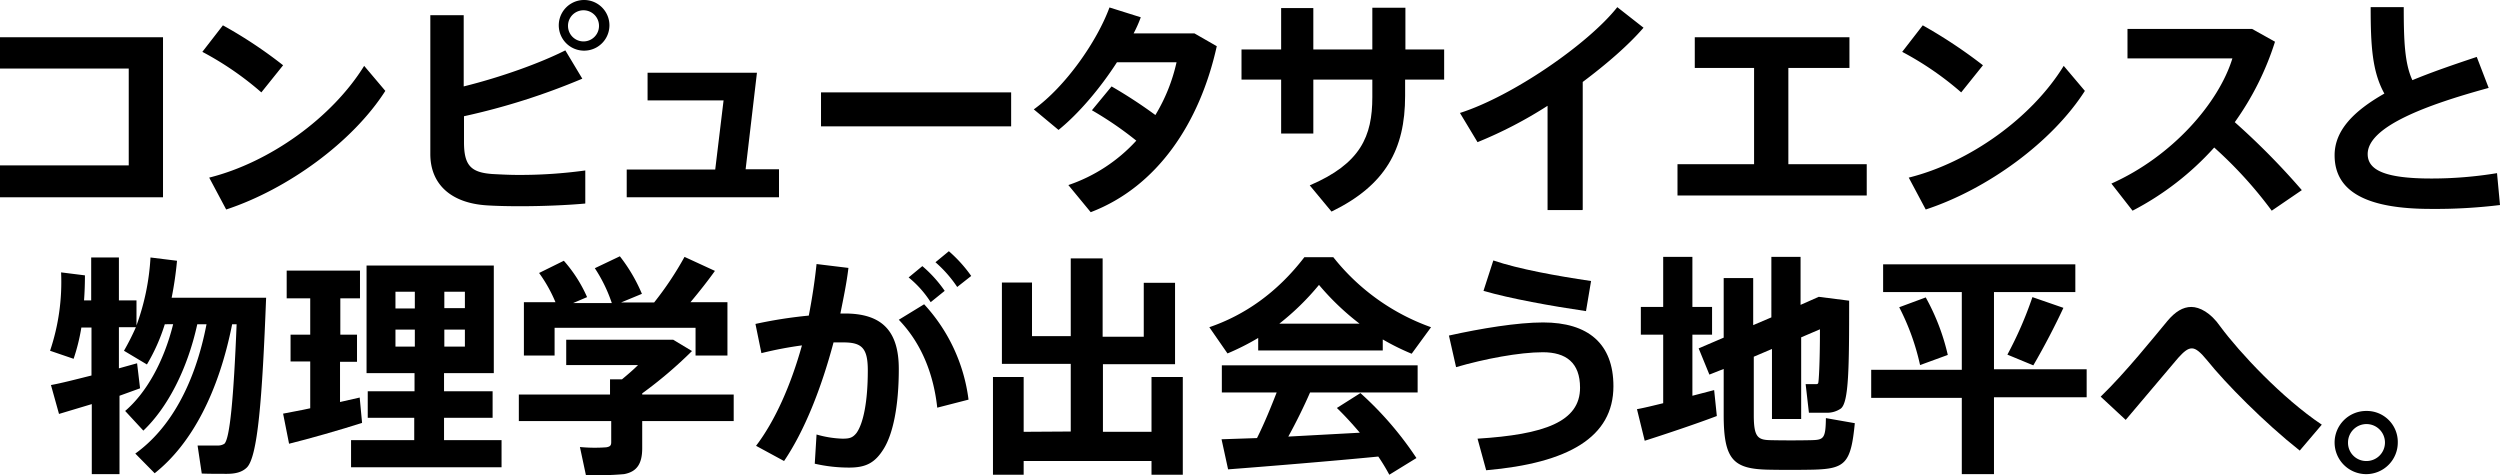
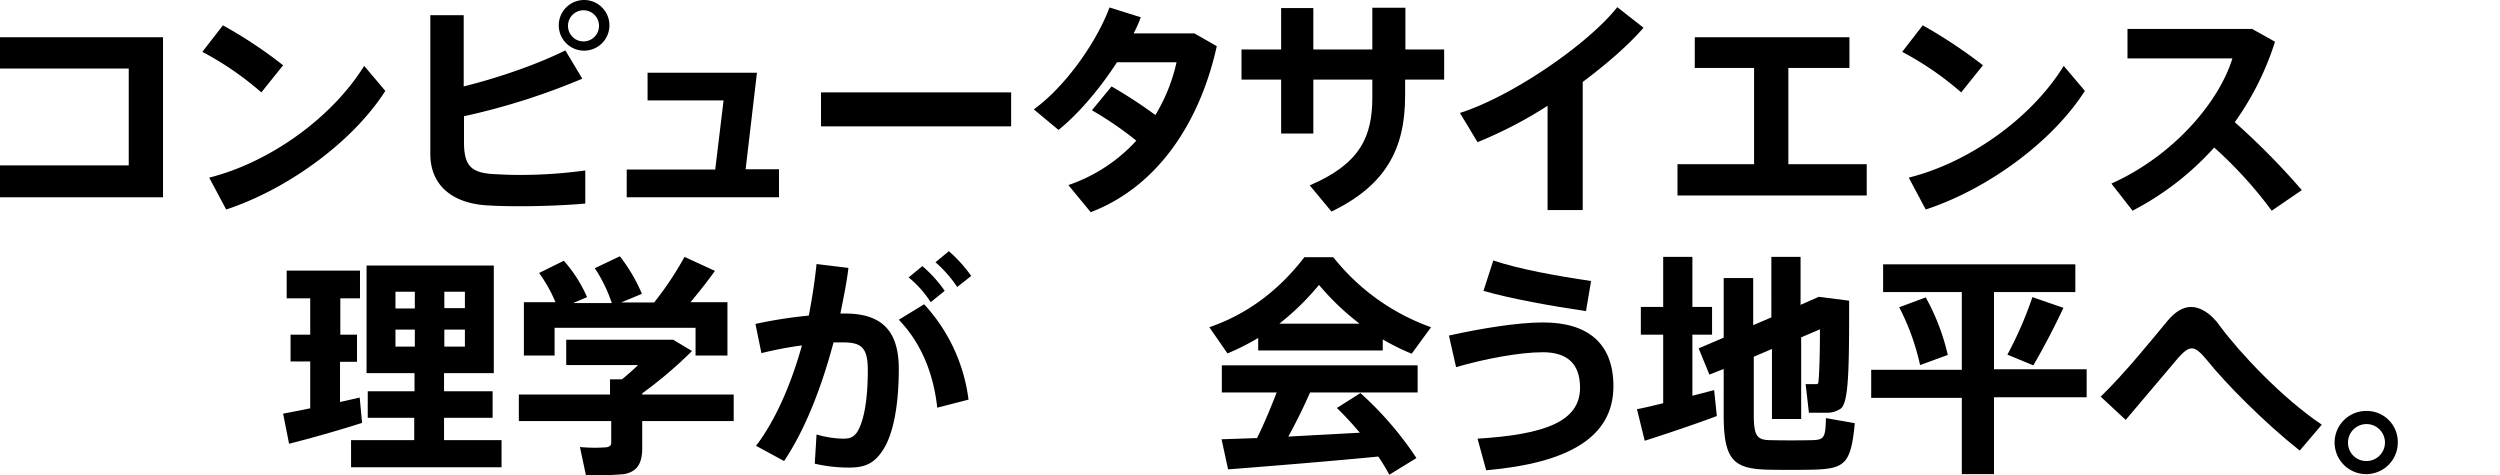
<svg xmlns="http://www.w3.org/2000/svg" width="838.9" height="159.48" viewBox="0 0 838.9 159.48">
  <title>アセット 1</title>
  <g id="レイヤー_2" data-name="レイヤー 2">
    <g id="レイヤー_1-2" data-name="レイヤー 1">
      <path d="M54.7,12.5V66.2H0V55.5H43.2V23H0V12.5Z" />
      <path d="M95,21.9,87.7,31A103.9,103.9,0,0,0,67.9,17.4l6.9-8.9A150.5,150.5,0,0,1,95,21.9Zm27.2.2,7.1,8.4c-11,17.2-32.8,33-53.4,39.8L70.2,59.6C90.6,54.5,111.5,39.4,122.2,22.1Z" />
      <path d="M195.4,26.4A226.4,226.4,0,0,1,155.7,39v8.7c0,7.8,2.3,10.2,9.6,10.7,2,.1,5.2.3,8.8.3a160.6,160.6,0,0,0,22.3-1.5V68.3c-6.6.6-14.8.9-21.8.9-4.5,0-8.4-.1-11.4-.3-11.9-.8-18.8-7.1-18.8-17.2V5.1h11.2V29c12.5-3.1,25.6-7.8,34.1-12.1Zm9.1-17.8a8.5,8.5,0,1,1,0-.2Zm-13.9.1a5.2,5.2,0,0,0,10.4,0h0a5.2,5.2,0,0,0-10.4-.1Z" />
      <path d="M261.5,66.2H210.3V56.9H240l2.8-23.2H217.3V24.4H254l-3.8,32.4h11.2v9.4Z" />
      <path d="M339.3,31V42.4H275.5V31Z" />
      <path d="M373,29a160.5,160.5,0,0,1,14.7,9.6,58.7,58.7,0,0,0,7.1-17.7h-20c-5.6,8.7-12.8,17.2-19.6,22.7l-8.3-6.9c10.7-7.7,21.2-22.8,25.4-34.2l10.5,3.3a42.5,42.5,0,0,1-2.4,5.4h20.4l7.5,4.3c-5.7,25.8-20,47.2-42.3,55.7l-7.5-9.1a54.6,54.6,0,0,0,22.8-14.9A116.5,116.5,0,0,0,366.4,37Z" />
      <path d="M429.9,16.7V2.7h10.8V16.6h19.8V2.6h11.1v14h13V26.7H471.5v5.5c0,17.9-6.6,30-24.7,38.8l-7.3-8.8c17.1-7.3,21-16.5,21-29.6V26.7H440.7V44.8H429.9V26.7H416.6V16.6h13.3Z" />
      <path d="M531,70.5H519.3v-35a143.1,143.1,0,0,1-23.5,12.2l-5.9-9.8c17.6-5.6,43.1-23.2,52.8-35.5l8.8,6.9c-5.1,5.9-12.4,12.2-20.4,18.2V70.4H531Z" />
      <path d="M588.6,55.1V22.8H568.7V12.5h51.9V22.8H600.1V55.1h26.3V65.6H562.9V55.1Z" />
      <path d="M665.4,21.9,658.1,31a103.8,103.8,0,0,0-19.8-13.6l6.9-8.9A164.6,164.6,0,0,1,665.4,21.9Zm27.1.2,7.1,8.4c-11,17.2-32.7,33-53.4,39.8l-5.7-10.7C661,54.5,681.9,39.4,692.5,22.1Z" />
      <path d="M772.4,63.8l-10.1,6.9A140.3,140.3,0,0,0,743,49.5a96.7,96.7,0,0,1-27.4,21.2l-7.1-9.1c20.4-9.1,36-27,40.6-42H713.9V9.7h41.8l7.7,4.3a96.2,96.2,0,0,1-13.5,27A241.4,241.4,0,0,1,772.4,63.8Z" />
-       <path d="M835.1,29.5c-20.9,5.7-40.6,13-40.6,22.2,0,5.2,5.4,8.2,21.3,8.2a135.4,135.4,0,0,0,22.1-1.8l1,10.7a178.5,178.5,0,0,1-23.2,1.3c-21.4,0-32.3-5.7-32.3-18,0-8.4,6.5-14.9,16.7-20.7-4.1-7.4-4.6-16.1-4.6-29h11.1c0,11.2.3,18.9,2.9,24.5,6.5-2.7,13.8-5.2,21.6-7.8Z" />
-       <path d="M40.1,132.8v26.3H30.8V135.6l-11,3.3-2.7-9.7c3.4-.6,8.4-1.9,13.6-3.2V109.9H27.3a64.5,64.5,0,0,1-2.6,10.5l-7.9-2.7a72.2,72.2,0,0,0,3.7-26.3l8,1c0,2.8-.1,5.7-.3,8.4h2.4V86.4h9.3v14.4h5.9v8.4a79,79,0,0,0,4.7-22.8l8.9,1.1a119.3,119.3,0,0,1-1.8,12.4H89.3c-1.3,33.7-2.8,53.8-6.6,57.1-1.5,1.4-3.6,2-6.6,2s-6,0-8.4-.1l-1.4-9.4h7a3.9,3.9,0,0,0,2-.6c1.8-1.7,3.1-15.1,4.1-40.1H77.9c-4.5,22.7-13.5,40.1-26,50l-6.5-6.6c11.6-8.3,20-23.2,23.9-43.4H66.2C62.8,124.3,56,137,48.1,144.5L42,137.9c6.9-5.9,12.9-16.2,16.1-29.1H55.3a62.5,62.5,0,0,1-6,13.5l-7.7-4.6a83.6,83.6,0,0,0,4-7.9H39.9v13.8l6.1-1.7,1,8.4Z" />
      <path d="M104.1,137V121.3H97.5v-9h6.6V100.1H96.2V90.8h24.6v9.3h-6.6v12.2h5.6v9.1h-5.7v13.5l6.6-1.5.8,8.5c-7.1,2.3-18,5.4-24.5,7l-2-10.1C97.3,138.3,100.6,137.8,104.1,137ZM139,147.7v-7.5H123.4v-8.9h15.7v-6.1H123V89.1h42.7v36.1H149v6.1h16.3v8.9H149v7.5h19.3v9.1H117.8v-9.1Zm-6.3-44.2h6.5V97.9h-6.5Zm0,12.8h6.5v-5.7h-6.5ZM156,103.5V97.9h-6.9v5.5H156Zm0,12.8v-5.7h-6.9v5.7Z" />
      <path d="M204.7,132.3v-5h4c1.8-1.5,3.7-3.1,5.4-4.8H190V114h35.9l6.3,3.8A144,144,0,0,1,215.5,132v.4h30.7v8.9H215.5v9.1c0,5.1-1.7,7.9-6.1,8.7a101.4,101.4,0,0,1-12.8.3l-2-9.4a52.7,52.7,0,0,0,8.8.1c1.3-.2,1.7-.6,1.7-1.7v-7.1h-31v-8.9h30.6Zm-18.1-30.4a48.5,48.5,0,0,0-5.7-10.3l8.3-4.1A46.6,46.6,0,0,1,197,99.7l-4.7,2h13A50,50,0,0,0,199.6,90l8.4-4a55.3,55.3,0,0,1,7.4,12.6l-7,2.9h11.1a109.4,109.4,0,0,0,10.2-15.3l10.2,4.7c-2.2,3.1-5.1,6.8-8.2,10.5h12.4v17.9H233.4V110H186.1v9.3H175.8V101.4h11v.5Z" />
      <path d="M271.4,105.9c1.1-5.7,2-11.5,2.6-17.3l10.7,1.3c-.6,5.1-1.7,10.3-2.7,15.3h1.5c12.5,0,18.1,5.9,18.1,18.6s-2,21.8-5,26.7-6.1,6.4-11.7,6.4a51.2,51.2,0,0,1-11.5-1.3l.6-9.8a35,35,0,0,0,8.7,1.4c2.4,0,3.4-.3,4.7-1.9,2.3-3.2,3.8-10.5,3.8-21,0-7.5-2-9.4-8.2-9.4h-3.3c-4.1,15.4-9.7,29.6-16.6,39.8l-9.4-5.1c6.4-8.4,11.7-20.4,15.4-33.7a125.4,125.4,0,0,0-13.6,2.6l-2-9.8A151.6,151.6,0,0,1,271.4,105.9ZM325,134.1l-10.5,2.7c-1.1-10.2-4.7-21-12.9-29.5l8.5-5.2A57.8,57.8,0,0,1,325,134.1ZM309.5,89.3a42.4,42.4,0,0,1,7.5,8.3l-4.7,3.8a34.7,34.7,0,0,0-7.4-8.3Zm8.9-5a46.1,46.1,0,0,1,7.5,8.3l-4.7,3.7a41.4,41.4,0,0,0-7.3-8.3Z" />
-       <path d="M359.3,144.8V122.1H336.2V94.8h10.1v18h13V86.7H370V113h13.8V94.9h10.5v27.3H370.1v22.7h16.3V126.5h10.5v32.8H386.4v-4.6H343.5v4.6H333.2V126.5h10.3v18.4Z" />
      <path d="M464.2,117.6h-42v-4.2a82.8,82.8,0,0,1-10.3,5.2l-6.1-8.8c11.7-4,22.7-11.5,31.9-23.5h9.7a73,73,0,0,0,32.8,23.5l-6.5,8.9a79.4,79.4,0,0,1-9.7-4.8v3.7ZM421.8,147c2.6-5.2,4.8-10.7,6.6-15.3H410v-9.1h65.7v9.1H439.6c-2,4.6-4.5,9.7-7.3,14.8l24-1.3c-2.3-2.7-4.8-5.5-7.7-8.3l7.9-5a113.3,113.3,0,0,1,18.8,21.8l-9.1,5.6a66.2,66.2,0,0,0-3.7-6.1c-15.3,1.5-37.4,3.3-50.4,4.3l-2.2-10.1Zm34.4-38.4a86.2,86.2,0,0,1-13.6-13,85.3,85.3,0,0,1-13.3,13Z" />
      <path d="M517.8,108.2c15.1,0,23.6,7.1,23.6,21.4,0,17.1-15.1,25.8-42.7,28.2l-2.9-10.6c22.5-1.4,34.4-5.7,34.4-17.1,0-8.4-4.7-11.9-12.5-11.9s-19.5,2.2-29.1,5l-2.4-10.6C497,110.2,509.2,108.2,517.8,108.2ZM501.1,87.4c8.5,2.9,21.3,5.2,32.8,6.9l-1.7,10.1c-11.6-1.7-25.5-4.2-34.4-6.8Z" />
      <path d="M558.1,135.3v-23h-7.5V103h7.5V86.2h9.8V103h6.6v9.3h-6.6v20.5l7.3-1.9.9,8.7c-7.1,2.7-17.9,6.3-24.2,8.3l-2.6-10.6C551.6,136.9,554.8,136.1,558.1,135.3Zm62.4-34.4c0,22.5-.1,34.1-2.8,36.2a8.1,8.1,0,0,1-4.8,1.4H607l-1.1-9.6h3.4c.4,0,.6,0,.8-.3s.6-6.5.6-18.1l-6.3,2.7v27.4h-9.8V117.1l-6.1,2.6v19.6c0,7.3,1.3,8.3,5.5,8.4s9.8.1,13.9,0,4.7-.6,4.8-7.4l9.7,1.7c-1.3,13.5-3.2,15.3-13.9,15.6-4.8.1-11,.1-15.4,0-11.5-.3-14.7-3.4-14.7-18.4V123.8l-4.8,1.9-3.6-8.8,8.4-3.6v-20h9.9v15.8l6.1-2.6V86.2h9.8v16.1l6.1-2.7Z" />
      <path d="M658.3,124V98H631.9V88.7h64.5V98H669.1v25.9h31.1v9.4H669.1v25.8H658.3V133.5H627.9v-9.4h30.4ZM646.2,99.8a73.4,73.4,0,0,1,7.4,19.3l-9.3,3.4a79,79,0,0,0-7-19.4Zm46.2,3.5c-2.6,5.6-6.3,12.8-10.1,19.3l-8.7-3.6A125.8,125.8,0,0,0,682,99.7Z" />
      <path d="M727.3,107.7c2.6-3.1,5.2-4.7,8-4.7s6.5,1.9,9.7,6.5c6.5,8.8,20.8,24.1,34.1,33l-7.4,8.7c-11.9-9.4-25-22.7-31-30.2-2.3-2.8-3.8-4.1-5.2-4.1s-2.7,1.1-4.6,3.2l-17.6,20.8-8.4-7.8C713.2,125.1,722.8,113.1,727.3,107.7Z" />
      <path d="M804.6,148.6A10.6,10.6,0,1,1,794,137.9a10.4,10.4,0,0,1,10.6,10.2v.1q0,.2,0,.4Zm-16.7,0a6.1,6.1,0,0,0,6.1,6.1,6.2,6.2,0,1,0-6.1-6.3Q787.9,148.5,787.9,148.6Z" />
    </g>
  </g>
</svg>